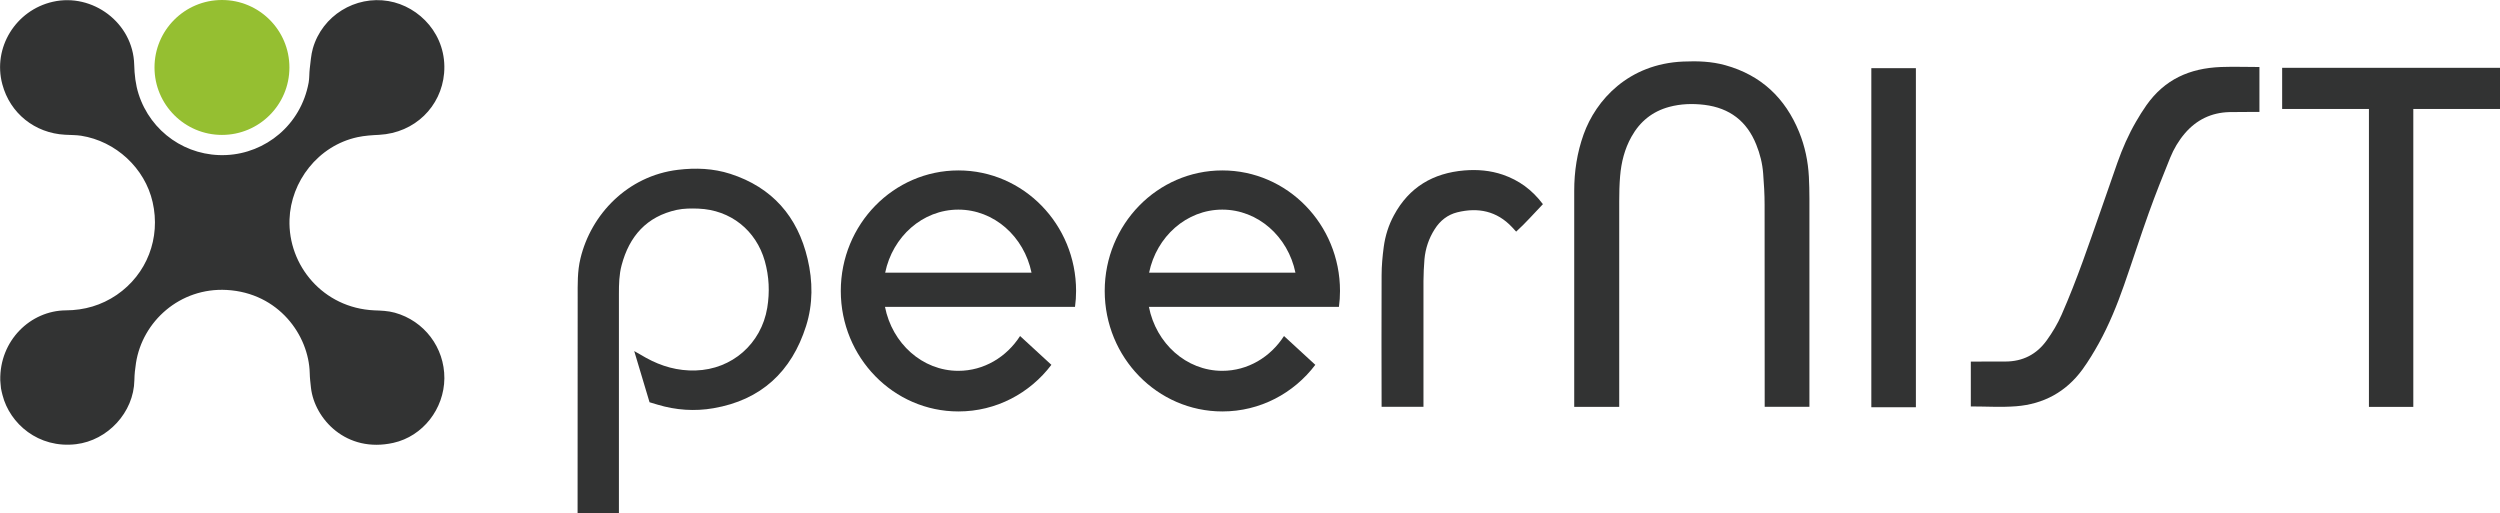
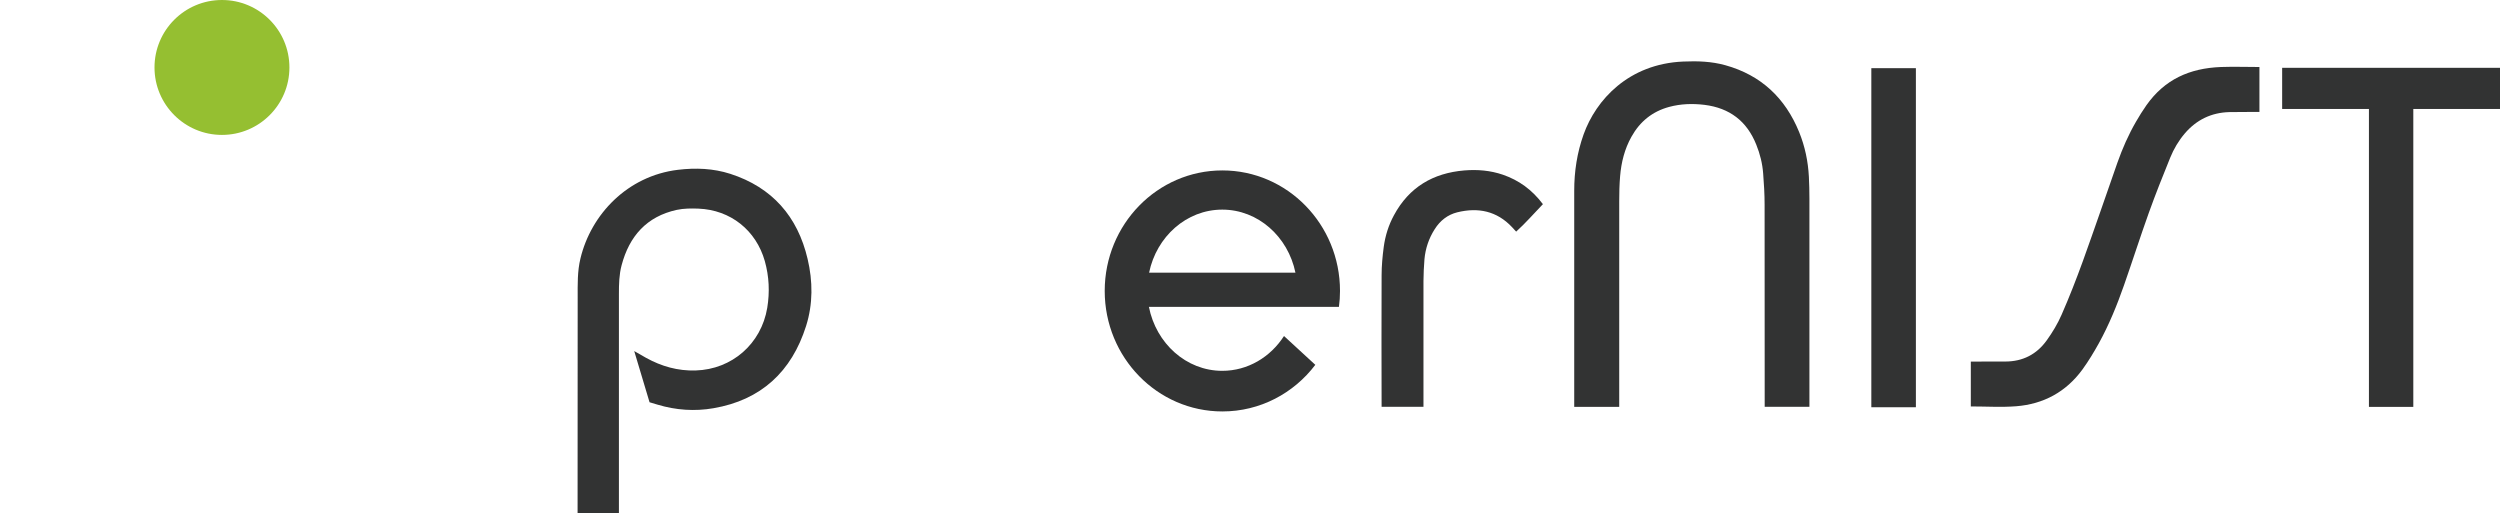
<svg xmlns="http://www.w3.org/2000/svg" id="_レイヤー_2" data-name="レイヤー_2" viewBox="0 0 279.44 57.36">
  <defs>
    <style>
      .cls-1 {
        fill: #323333;
      }

      .cls-2 {
        fill: #95bf31;
      }

      .cls-3 {
        fill: none;
      }

      .cls-4 {
        clip-path: url(#clippath);
      }
    </style>
    <clipPath id="clippath">
      <rect class="cls-3" y="0" width="279.44" height="57.36" />
    </clipPath>
  </defs>
  <g id="_レイヤー_1-2" data-name="レイヤー_1">
    <g class="cls-4">
-       <path class="cls-1" d="M.03,42.5c-.09-4.43,3.37-7.78,7.33-7.81,2.07-.01,3.97-.56,5.69-1.73,3.37-2.31,4.93-6.35,4.01-10.37-.86-3.79-4.11-6.81-8-7.42-.59-.09-1.19-.07-1.79-.11-3.38-.18-6.15-2.4-7.01-5.64C-.84,5.33,1.76,1.14,5.9.2c4.43-1.01,8.98,2.34,9.1,7.02.03,1.12.15,2.22.49,3.29,1.36,4.25,5.36,7.03,9.81,6.82,4.37-.2,8.33-3.35,9.2-8.1.09-.5.06-1.03.12-1.54.1-.76.14-1.55.35-2.28,1.06-3.68,4.75-5.92,8.45-5.29,3.48.59,6.58,3.82,6.22,8.06-.32,3.72-3.26,6.67-7.25,6.89-.81.04-1.63.09-2.42.26-4.45.96-7.47,4.99-7.61,9.2-.18,5.14,3.76,9.9,9.47,10.16.77.03,1.53.05,2.29.26,3.3.91,5.57,3.9,5.55,7.34-.03,3.4-2.39,6.47-5.7,7.21-5.28,1.18-8.81-2.69-9.21-6.14-.06-.55-.13-1.11-.14-1.66-.1-4.21-3.46-8.96-9.27-9.29-5.24-.29-9.43,3.52-10.15,8.16-.1.63-.17,1.28-.18,1.92-.06,3.61-2.99,6.74-6.52,7.16-4.21.5-7.41-2.3-8.22-5.49-.06-.25-.13-.5-.17-.75-.05-.38-.06-.77-.08-.9" />
      <path class="cls-1" d="M197.25,45.48c0-6.99,0-15.63-.01-22.61,0-1.15-.07-2.31-.16-3.46-.08-1.12-.35-2.2-.77-3.24-1.05-2.63-2.98-4.1-5.79-4.45-1.33-.16-2.65-.12-3.95.23-1.88.51-3.27,1.64-4.21,3.33-.77,1.37-1.14,2.86-1.27,4.41-.08.94-.1,1.88-.1,2.83,0,7.11,0,15.85,0,22.96h-5.03c0-7.67,0-16.48,0-24.16,0-2.16.32-4.26,1.05-6.3,1.38-3.85,5.02-7.88,11.13-8.14,1.59-.07,3.17-.02,4.71.41,4,1.11,6.7,3.67,8.25,7.47.65,1.6,1,3.27,1.09,5,.04.81.06,1.63.06,2.44,0,7.2,0,16.07,0,23.27h-5Z" />
      <path class="cls-1" d="M72.6,44.95l-1.71-5.71c.6.34.96.56,1.33.76,1.72.95,3.54,1.47,5.53,1.41,4.07-.12,7.34-2.98,8.01-7,.29-1.77.21-3.5-.27-5.22-.98-3.46-3.84-5.73-7.42-5.87-.81-.03-1.64-.03-2.43.14-3.36.74-5.3,2.94-6.16,6.19-.28,1.05-.3,2.12-.3,3.19v19.42c0,1.29,0,3.8,0,5.09h-4.62c0-7.63,0-16.48.01-24.11,0-1.45-.04-2.92.31-4.35,1.18-4.92,5.25-9.23,10.9-9.91,1.99-.24,3.95-.16,5.85.45,4.68,1.51,7.53,4.77,8.64,9.51.59,2.49.61,5.03-.17,7.5-1.62,5.11-5.04,8.28-10.36,9.19-2.07.36-4.18.22-6.24-.4l-.9-.27Z" />
      <path class="cls-1" d="M252.55,12.51c-.77.01-2.62,0-3.39.02-1.99.06-3.64.86-4.94,2.37-.7.82-1.25,1.75-1.65,2.74-.82,2.02-1.63,4.05-2.37,6.11-.97,2.7-1.84,5.43-2.79,8.14-.78,2.23-1.67,4.41-2.81,6.48-.56,1.01-1.16,2-1.84,2.94-1.83,2.5-4.35,3.86-7.4,4.1-1.66.13-3.33.02-5.07.02v-5.01c1.07-.02,2.79,0,3.86-.01,1.94,0,3.5-.8,4.62-2.36.65-.9,1.23-1.87,1.67-2.88.86-1.96,1.64-3.96,2.37-5.97,1.32-3.66,2.58-7.35,3.87-11.03.56-1.58,1.23-3.11,2.07-4.56.36-.63.75-1.25,1.17-1.85,2.03-2.87,4.79-4.13,8.32-4.27,1.27-.05,3.28,0,4.31,0v5.01Z" />
      <path class="cls-1" d="M154.43,45.48c-.01-4.42-.02-10.27,0-14.69,0-1.07.1-2.14.24-3.2.17-1.24.54-2.43,1.14-3.53,1.69-3.14,4.38-4.72,7.87-5.01,1.46-.12,2.91,0,4.31.48,1.79.62,3.25,1.67,4.47,3.29-1.05,1.09-1.94,2.12-2.99,3.07-.18-.2-.32-.35-.46-.5-1.7-1.81-3.79-2.23-6.12-1.66-1.08.27-1.92.93-2.52,1.88-.66,1.03-1.04,2.16-1.15,3.37-.07.81-.1,1.63-.11,2.44-.01,4.12,0,9.93,0,14.05h-4.68Z" />
      <path class="cls-2" d="M32.35,7.54c0,4.17-3.38,7.54-7.54,7.54s-7.54-3.38-7.54-7.54S20.64,0,24.81,0s7.54,3.38,7.54,7.54" />
-       <path class="cls-1" d="M114.02,37.56c-1.51,2.35-4.04,3.89-6.9,3.89-4.03,0-7.4-3.07-8.2-7.15h21.24c.08-.58.12-1.18.12-1.78,0-7.44-5.89-13.47-13.15-13.47s-13.15,6.03-13.15,13.47,5.89,13.47,13.15,13.47c4.23,0,7.99-2.04,10.39-5.21l-3.5-3.22ZM107.12,23.43c4,0,7.35,3.02,8.18,7.05h-16.36c.83-4.03,4.18-7.05,8.18-7.05" />
      <path class="cls-1" d="M143.52,37.56c-1.51,2.35-4.04,3.89-6.9,3.89-4.03,0-7.4-3.07-8.2-7.15h21.24c.08-.58.12-1.18.12-1.78,0-7.44-5.89-13.47-13.15-13.47s-13.15,6.03-13.15,13.47,5.89,13.47,13.15,13.47c4.23,0,7.99-2.04,10.39-5.21l-3.5-3.22ZM136.62,23.43c4,0,7.35,3.02,8.18,7.05h-16.36c.83-4.03,4.18-7.05,8.18-7.05" />
      <rect class="cls-1" x="209.17" y="7.62" width="4.98" height="37.9" />
      <rect class="cls-1" x="255.09" y="7.58" width="24.35" height="4.6" />
      <rect class="cls-1" x="264.79" y="8.75" width="4.96" height="36.73" />
    </g>
  </g>
</svg>